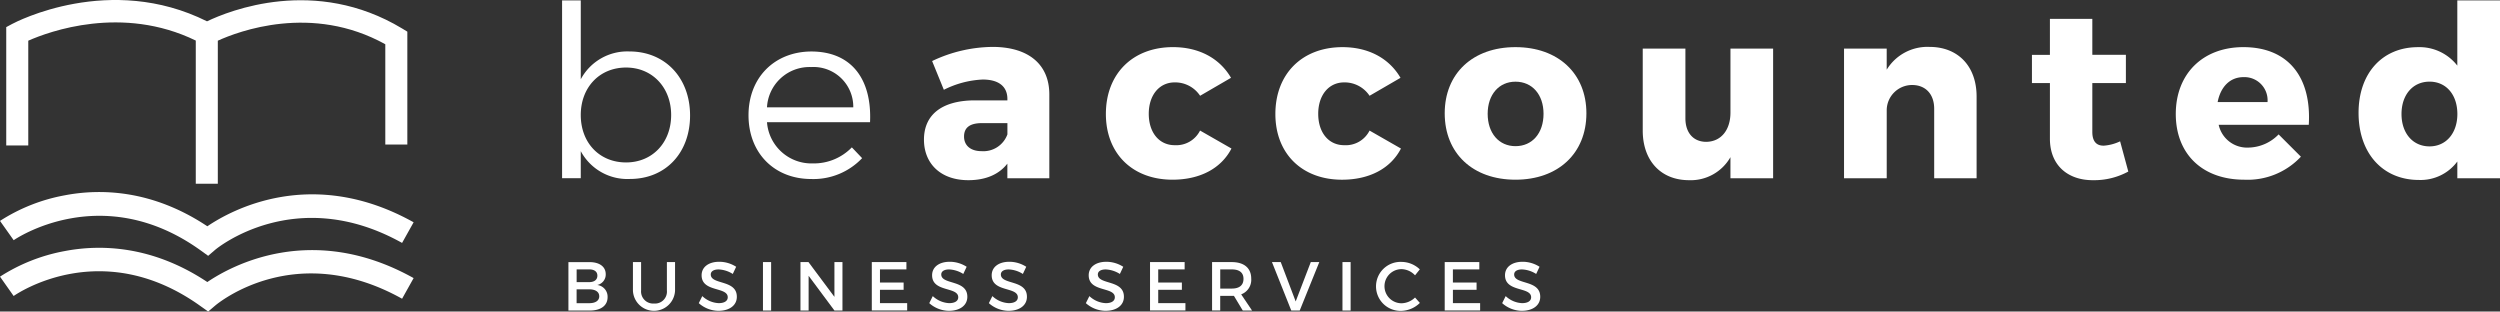
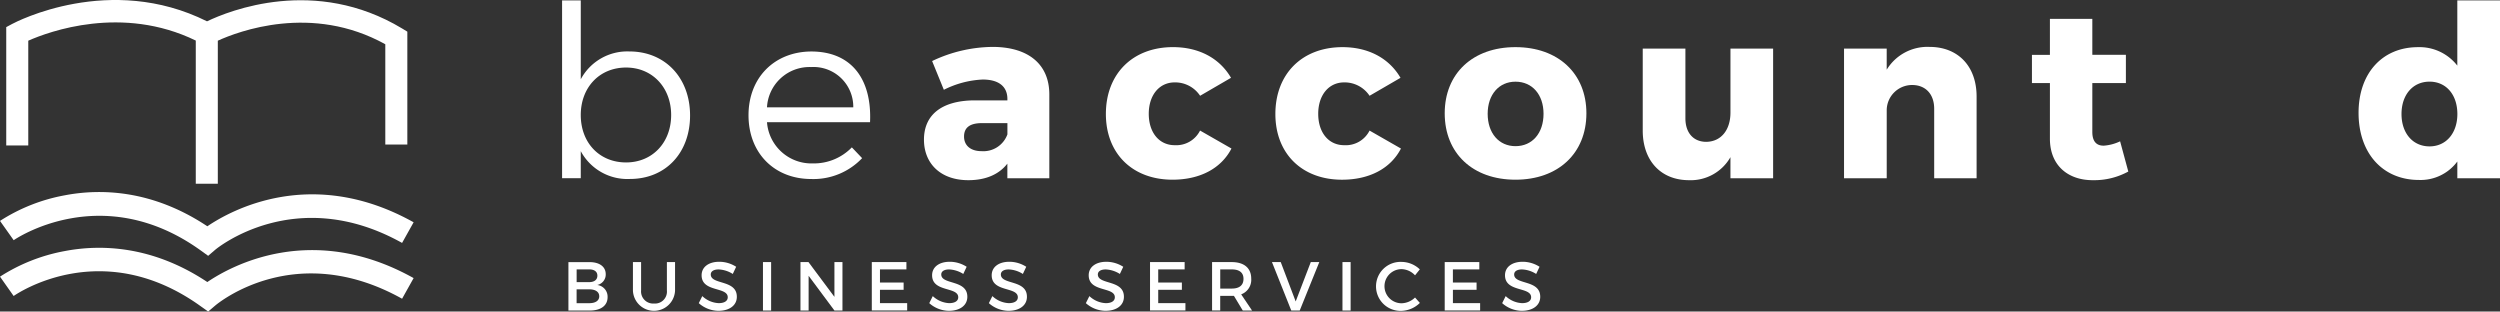
<svg xmlns="http://www.w3.org/2000/svg" width="413.454" height="51.52" viewBox="0 0 413.454 51.52">
  <rect x="0" y="0" width="413.454" height="51.52" fill="#333333" stroke="none" />
  <g id="BeAccounted_logo_landscape" transform="translate(0 0.002)">
    <g id="Group_17" data-name="Group 17" transform="translate(92.958 0.069)">
      <g id="Group_15" data-name="Group 15">
        <path id="Path_46" data-name="Path 46" d="M194.116,19.157c0,6.186-4.042,10.5-9.949,10.5a8.754,8.754,0,0,1-8.127-4.6v4.477H172.95V.13h3.091V13.169a8.724,8.724,0,0,1,8.046-4.6C189.994,8.568,194.116,12.933,194.116,19.157Zm-3.128-.081c0-4.52-3.091-7.847-7.455-7.847-4.4,0-7.493,3.289-7.493,7.847,0,4.6,3.091,7.847,7.493,7.847C187.892,26.924,190.988,23.634,190.988,19.076Z" transform="translate(-172.95 -0.13)" fill="#fff" />
        <path id="Path_47" data-name="Path 47" d="M250.417,27.53H233.373a7.373,7.373,0,0,0,7.573,6.821,8.752,8.752,0,0,0,6.461-2.655l1.7,1.784a11.091,11.091,0,0,1-8.406,3.451c-6.143,0-10.384-4.321-10.384-10.545s4.284-10.5,10.347-10.545C247.407,15.835,250.734,20.473,250.417,27.53Zm-2.773-2.456a6.581,6.581,0,0,0-6.977-6.659,7.042,7.042,0,0,0-7.294,6.659Z" transform="translate(-199.485 -7.396)" fill="#fff" />
      </g>
      <g id="Group_16" data-name="Group 16" transform="translate(59.849)">
        <path id="Path_48" data-name="Path 48" d="M305.031,22.207V36.16h-6.939V33.741c-1.387,1.784-3.569,2.736-6.461,2.736-4.6,0-7.331-2.773-7.331-6.7,0-4.085,2.892-6.423,8.207-6.5h5.59V23.04c0-2.021-1.387-3.209-4.085-3.209a15.75,15.75,0,0,0-6.423,1.7l-1.94-4.757a23.645,23.645,0,0,1,9.992-2.338C301.542,14.435,304.993,17.289,305.031,22.207ZM298.1,28.9V27.039h-4.2c-1.983,0-2.972.715-2.972,2.22,0,1.467,1.07,2.419,2.892,2.419A4.228,4.228,0,0,0,298.1,28.9Z" transform="translate(-284.3 -6.749)" fill="#fff" />
        <path id="Path_49" data-name="Path 49" d="M351.653,20.332c-2.537,0-4.284,2.1-4.284,5.192,0,3.134,1.747,5.192,4.284,5.192a4.4,4.4,0,0,0,4.2-2.419l5.192,2.972c-1.7,3.289-5.192,5.154-9.75,5.154-6.622,0-11.018-4.321-11.018-10.863,0-6.659,4.44-11.061,11.1-11.061,4.321,0,7.729,1.865,9.594,5.074l-5.111,2.972A4.941,4.941,0,0,0,351.653,20.332Z" transform="translate(-310.192 -6.776)" fill="#fff" />
        <path id="Path_50" data-name="Path 50" d="M403.793,20.332c-2.537,0-4.284,2.1-4.284,5.192,0,3.134,1.741,5.192,4.284,5.192A4.4,4.4,0,0,0,408,28.3l5.192,2.972c-1.7,3.289-5.192,5.154-9.75,5.154-6.622,0-11.018-4.321-11.018-10.863,0-6.659,4.44-11.061,11.1-11.061,4.321,0,7.729,1.865,9.594,5.074L408,22.546A4.948,4.948,0,0,0,403.793,20.332Z" transform="translate(-334.307 -6.776)" fill="#fff" />
        <path id="Path_51" data-name="Path 51" d="M467.969,25.443c0,6.622-4.676,10.981-11.733,10.981s-11.7-4.359-11.7-10.981c0-6.579,4.638-10.943,11.7-10.943S467.969,18.864,467.969,25.443Zm-16.329.081c0,3.209,1.865,5.353,4.6,5.353,2.773,0,4.639-2.139,4.639-5.353,0-3.171-1.865-5.31-4.639-5.31C453.505,20.213,451.64,22.353,451.64,25.524Z" transform="translate(-358.414 -6.776)" fill="#fff" />
        <path id="Path_52" data-name="Path 52" d="M527.024,14.95V36.4h-7.057V32.907a7.564,7.564,0,0,1-6.858,3.805c-4.638,0-7.648-3.209-7.648-8.207V14.95h7.057V26.484c0,2.419,1.349,3.886,3.451,3.886,2.5-.038,4-2.021,4-4.837V14.95Z" transform="translate(-386.59 -6.984)" fill="#fff" />
        <path id="Path_53" data-name="Path 53" d="M589.324,22.637V36.155H582.31v-11.5c0-2.419-1.43-3.924-3.65-3.924a4.2,4.2,0,0,0-4.2,4.085V36.155H567.4V14.709h7.057V18.2a7.885,7.885,0,0,1,7.095-3.768C586.228,14.43,589.324,17.6,589.324,22.637Z" transform="translate(-415.238 -6.744)" fill="#fff" />
        <path id="Path_54" data-name="Path 54" d="M641.156,31.051a11.794,11.794,0,0,1-5.789,1.43c-4.16.038-7.175-2.419-7.175-6.858v-9.2H625.22V11.75h2.972V5.8h7.014v5.945h5.552v4.676h-5.552V24.51c0,1.586.715,2.3,1.94,2.257a7.426,7.426,0,0,0,2.655-.715Z" transform="translate(-441.981 -2.752)" fill="#fff" />
-         <path id="Path_55" data-name="Path 55" d="M691.469,27.346h-14.9a4.8,4.8,0,0,0,4.875,3.768,7.111,7.111,0,0,0,5.036-2.182l3.687,3.687a12.063,12.063,0,0,1-9.358,3.805c-7.014,0-11.335-4.321-11.335-10.863,0-6.659,4.477-11.061,11.18-11.061C688.137,14.505,691.942,19.536,691.469,27.346Zm-6.821-3.762a3.832,3.832,0,0,0-3.967-4.123c-2.3,0-3.805,1.666-4.284,4.123Z" transform="translate(-462.447 -6.776)" fill="#fff" />
        <path id="Path_56" data-name="Path 56" d="M749.111.13V29.541h-7.057V26.768a7.553,7.553,0,0,1-6.342,3.053c-6.025,0-9.992-4.44-9.992-11.1,0-6.541,3.924-10.863,9.831-10.863a7.925,7.925,0,0,1,6.5,3.053V.13ZM742.06,18.915c0-3.209-1.865-5.353-4.6-5.353-2.773,0-4.638,2.182-4.638,5.353s1.865,5.353,4.638,5.353C740.194,24.268,742.06,22.086,742.06,18.915Z" transform="translate(-488.464 -0.13)" fill="#fff" />
      </g>
    </g>
    <g id="Group_19" data-name="Group 19" transform="translate(94.006 43.289)">
      <g id="Group_18" data-name="Group 18">
        <path id="Path_57" data-name="Path 57" d="M181.07,81.929a1.768,1.768,0,0,1-1.408,1.784,1.943,1.943,0,0,1,1.715,2.026c0,1.371-1.113,2.2-2.919,2.2H174.9V79.93h3.478C180.038,79.925,181.07,80.682,181.07,81.929Zm-1.381.236c0-.666-.516-1.043-1.371-1.032H176.26v2.107h2.059C179.173,83.241,179.689,82.854,179.689,82.166Zm.306,3.4c0-.709-.629-1.145-1.682-1.134h-2.059v2.29h2.059C179.367,86.729,180,86.31,180,85.563Z" transform="translate(-174.9 -79.871)" fill="#fff" />
        <path id="Path_58" data-name="Path 58" d="M198.249,86.773a1.972,1.972,0,0,0,2.118-2.161V79.92h1.349v4.692a3.485,3.485,0,0,1-6.966,0V79.92H196.1v4.692A2,2,0,0,0,198.249,86.773Z" transform="translate(-184.081 -79.866)" fill="#fff" />
        <path id="Path_59" data-name="Path 59" d="M218.294,81.088c-.79,0-1.3.3-1.3.833,0,1.747,4.327.812,4.311,3.7,0,1.43-1.258,2.311-3.021,2.311a4.94,4.94,0,0,1-3.273-1.268l.581-1.166a4.233,4.233,0,0,0,2.709,1.166c.935,0,1.5-.355,1.5-.973,0-1.784-4.321-.79-4.321-3.639,0-1.371,1.177-2.231,2.913-2.231a5.178,5.178,0,0,1,2.8.828l-.559,1.188A4.714,4.714,0,0,0,218.294,81.088Z" transform="translate(-193.452 -79.82)" fill="#fff" />
        <path id="Path_60" data-name="Path 60" d="M236.109,79.92v8.009H234.76V79.92Z" transform="translate(-202.586 -79.866)" fill="#fff" />
        <path id="Path_61" data-name="Path 61" d="M247.628,79.92l4.289,5.751V79.92h1.328v8.009h-1.328l-4.268-5.74v5.74H246.3V79.92Z" transform="translate(-207.924 -79.866)" fill="#fff" />
        <path id="Path_62" data-name="Path 62" d="M273.974,79.915v1.209H269.6V83.3h3.913v1.2H269.6v2.209h4.5v1.209H268.25V79.91h5.724Z" transform="translate(-218.076 -79.862)" fill="#fff" />
        <path id="Path_63" data-name="Path 63" d="M289.214,81.088c-.79,0-1.3.3-1.3.833,0,1.747,4.327.812,4.311,3.7,0,1.43-1.258,2.311-3.021,2.311a4.94,4.94,0,0,1-3.273-1.268l.581-1.166a4.233,4.233,0,0,0,2.709,1.166c.935,0,1.5-.355,1.5-.973,0-1.784-4.321-.79-4.321-3.639,0-1.371,1.177-2.231,2.913-2.231a5.178,5.178,0,0,1,2.8.828l-.559,1.188A4.714,4.714,0,0,0,289.214,81.088Z" transform="translate(-226.253 -79.82)" fill="#fff" />
        <path id="Path_64" data-name="Path 64" d="M307.554,81.088c-.79,0-1.3.3-1.3.833,0,1.747,4.327.812,4.311,3.7,0,1.43-1.258,2.311-3.021,2.311a4.94,4.94,0,0,1-3.273-1.268l.58-1.166a4.233,4.233,0,0,0,2.709,1.166c.935,0,1.5-.355,1.5-.973,0-1.784-4.321-.79-4.321-3.639,0-1.371,1.177-2.231,2.913-2.231a5.178,5.178,0,0,1,2.8.828l-.559,1.188A4.683,4.683,0,0,0,307.554,81.088Z" transform="translate(-234.736 -79.82)" fill="#fff" />
        <path id="Path_65" data-name="Path 65" d="M337.4,81.088c-.79,0-1.3.3-1.3.833,0,1.747,4.327.812,4.311,3.7,0,1.43-1.258,2.311-3.021,2.311a4.94,4.94,0,0,1-3.273-1.268L334.7,85.5a4.233,4.233,0,0,0,2.709,1.166c.935,0,1.5-.355,1.5-.973,0-1.784-4.321-.79-4.321-3.639,0-1.371,1.177-2.231,2.913-2.231a5.177,5.177,0,0,1,2.8.828l-.559,1.188A4.714,4.714,0,0,0,337.4,81.088Z" transform="translate(-248.542 -79.82)" fill="#fff" />
        <path id="Path_66" data-name="Path 66" d="M359.584,79.915v1.209h-4.37V83.3h3.913v1.2h-3.913v2.209h4.5v1.209H353.86V79.91h5.724Z" transform="translate(-257.672 -79.862)" fill="#fff" />
        <path id="Path_67" data-name="Path 67" d="M378.024,87.929,376.562,85.5c-.118.011-.242.011-.366.011h-1.9v2.413H372.95V79.92H376.2c2.048,0,3.225.994,3.225,2.736a2.567,2.567,0,0,1-1.661,2.6l1.8,2.677ZM376.2,84.3c1.236,0,1.946-.527,1.946-1.612,0-1.053-.709-1.559-1.946-1.559h-1.9V84.3Z" transform="translate(-266.501 -79.866)" fill="#fff" />
        <path id="Path_68" data-name="Path 68" d="M392.831,79.92l2.472,6.509L397.8,79.92h1.408l-3.236,8.009h-1.4L391.38,79.92Z" transform="translate(-275.026 -79.866)" fill="#fff" />
        <path id="Path_69" data-name="Path 69" d="M414.419,79.92v8.009H413.07V79.92Z" transform="translate(-285.057 -79.866)" fill="#fff" />
        <path id="Path_70" data-name="Path 70" d="M427.61,81.059a2.822,2.822,0,1,0,0,5.644,3.3,3.3,0,0,0,2.231-.951l.8.892a4.545,4.545,0,0,1-3.1,1.317,4.052,4.052,0,1,1,.048-8.1,4.419,4.419,0,0,1,3.042,1.236l-.79.984A3.147,3.147,0,0,0,427.61,81.059Z" transform="translate(-289.826 -79.839)" fill="#fff" />
        <path id="Path_71" data-name="Path 71" d="M450.254,79.915v1.209h-4.37V83.3H449.8v1.2h-3.913v2.209h4.5v1.209H444.53V79.91h5.724Z" transform="translate(-299.608 -79.862)" fill="#fff" />
        <path id="Path_72" data-name="Path 72" d="M465.494,81.088c-.79,0-1.3.3-1.3.833,0,1.747,4.327.812,4.311,3.7,0,1.43-1.258,2.311-3.021,2.311a4.94,4.94,0,0,1-3.273-1.268l.581-1.166a4.233,4.233,0,0,0,2.709,1.166c.935,0,1.5-.355,1.5-.973,0-1.784-4.321-.79-4.321-3.639,0-1.371,1.177-2.231,2.913-2.231a5.178,5.178,0,0,1,2.8.828l-.559,1.188A4.683,4.683,0,0,0,465.494,81.088Z" transform="translate(-307.786 -79.82)" fill="#fff" />
      </g>
    </g>
    <path id="Path_73" data-name="Path 73" d="M33.179,68.175l1.247.9,1.166-1c.129-.113,13.217-11.008,30.905-1.134l1.908-3.413c-16.759-9.358-30.1-2.059-34.114.661-9.245-6.154-17.855-6.213-23.553-5.128A29.533,29.533,0,0,0,0,63.3l2.263,3.193C2.4,66.391,16.834,56.437,33.179,68.175Z" transform="translate(0 -26.768)" fill="#fff" />
    <path id="Path_74" data-name="Path 74" d="M34.286,81.187c-9.245-6.154-17.855-6.213-23.553-5.128A29.692,29.692,0,0,0,0,80.295l2.257,3.2c.591-.414,14.652-10,30.921,1.682l1.242.887,1.166-.984c.532-.451,13.3-10.965,30.911-1.134l1.908-3.413C51.641,71.169,38.3,78.462,34.286,81.187Z" transform="translate(0 -34.544)" fill="#fff" />
    <path id="Path_75" data-name="Path 75" d="M5.564,6.728C9,5.207,21.081.773,33.266,6.707V30.383H36.91V6.728c3.359-1.532,15.539-6.17,27.7.591V23.9h3.644V5.234L67.375,4.7C53-3.957,38.8,1.762,35.126,3.525c-16.06-8.014-31.583.086-32.244.441l-.962.516v19.57H5.564Z" transform="translate(-0.888 0)" fill="#fff" />
  </g>
</svg>